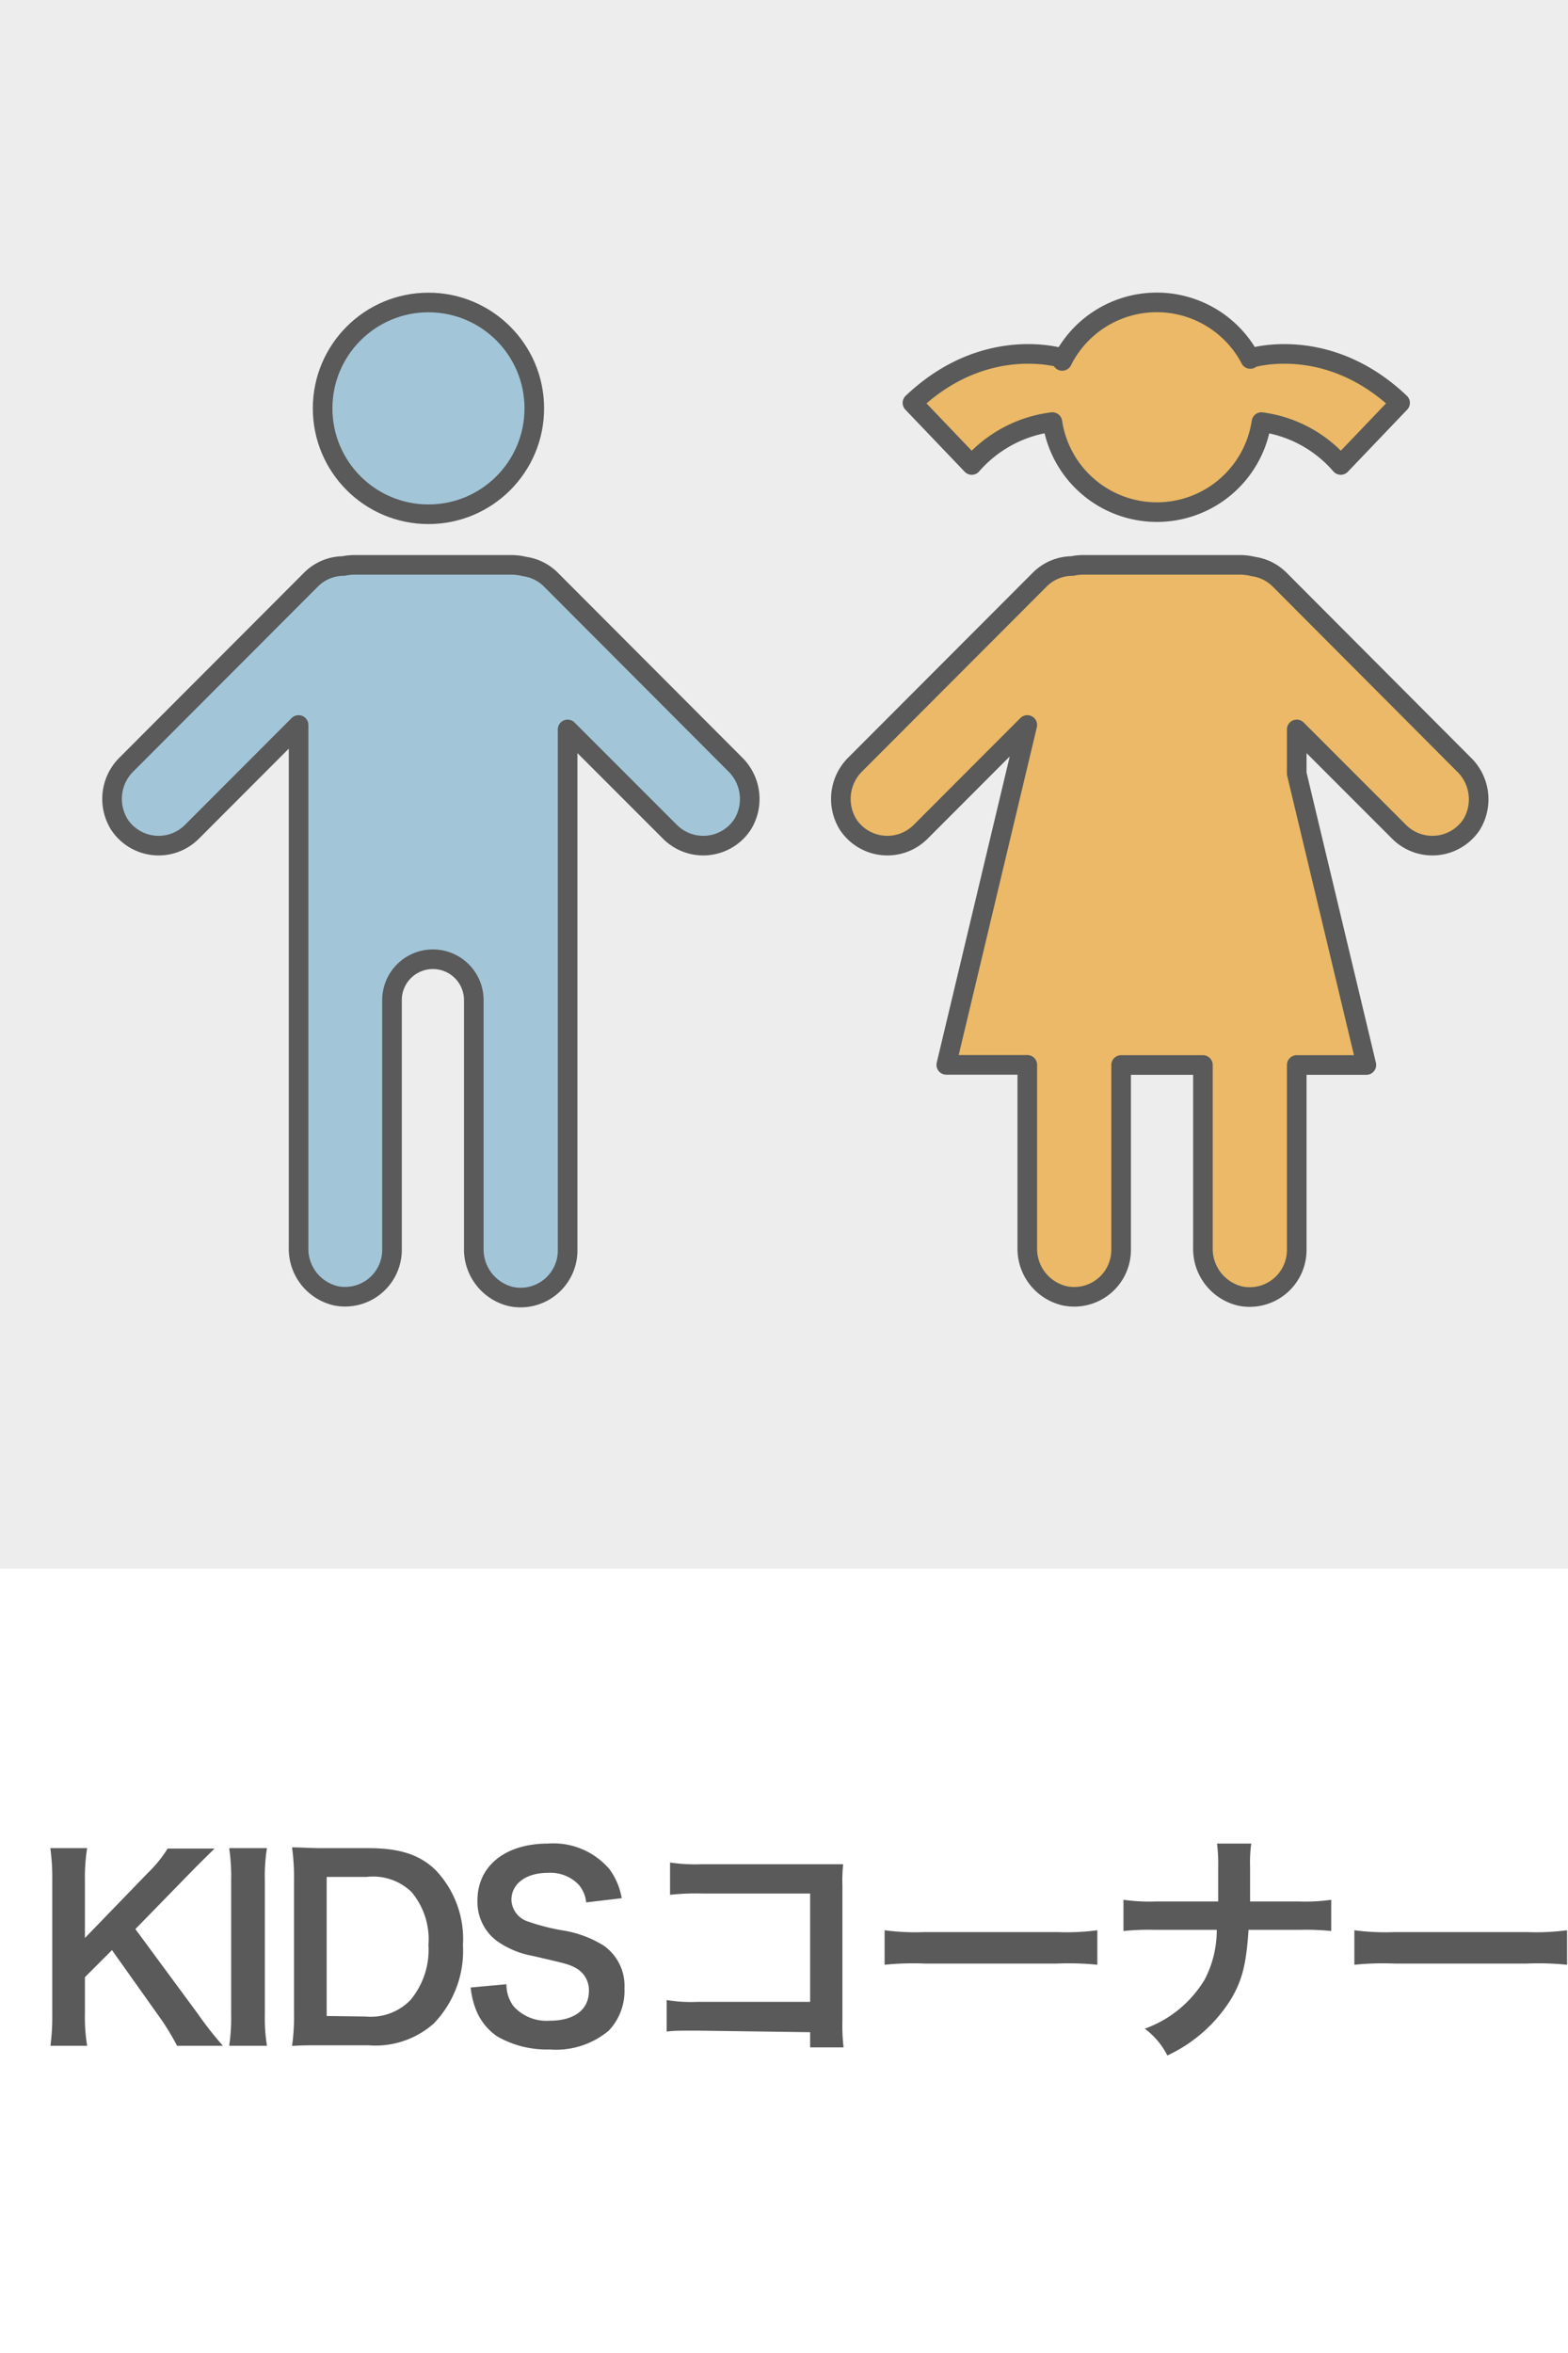
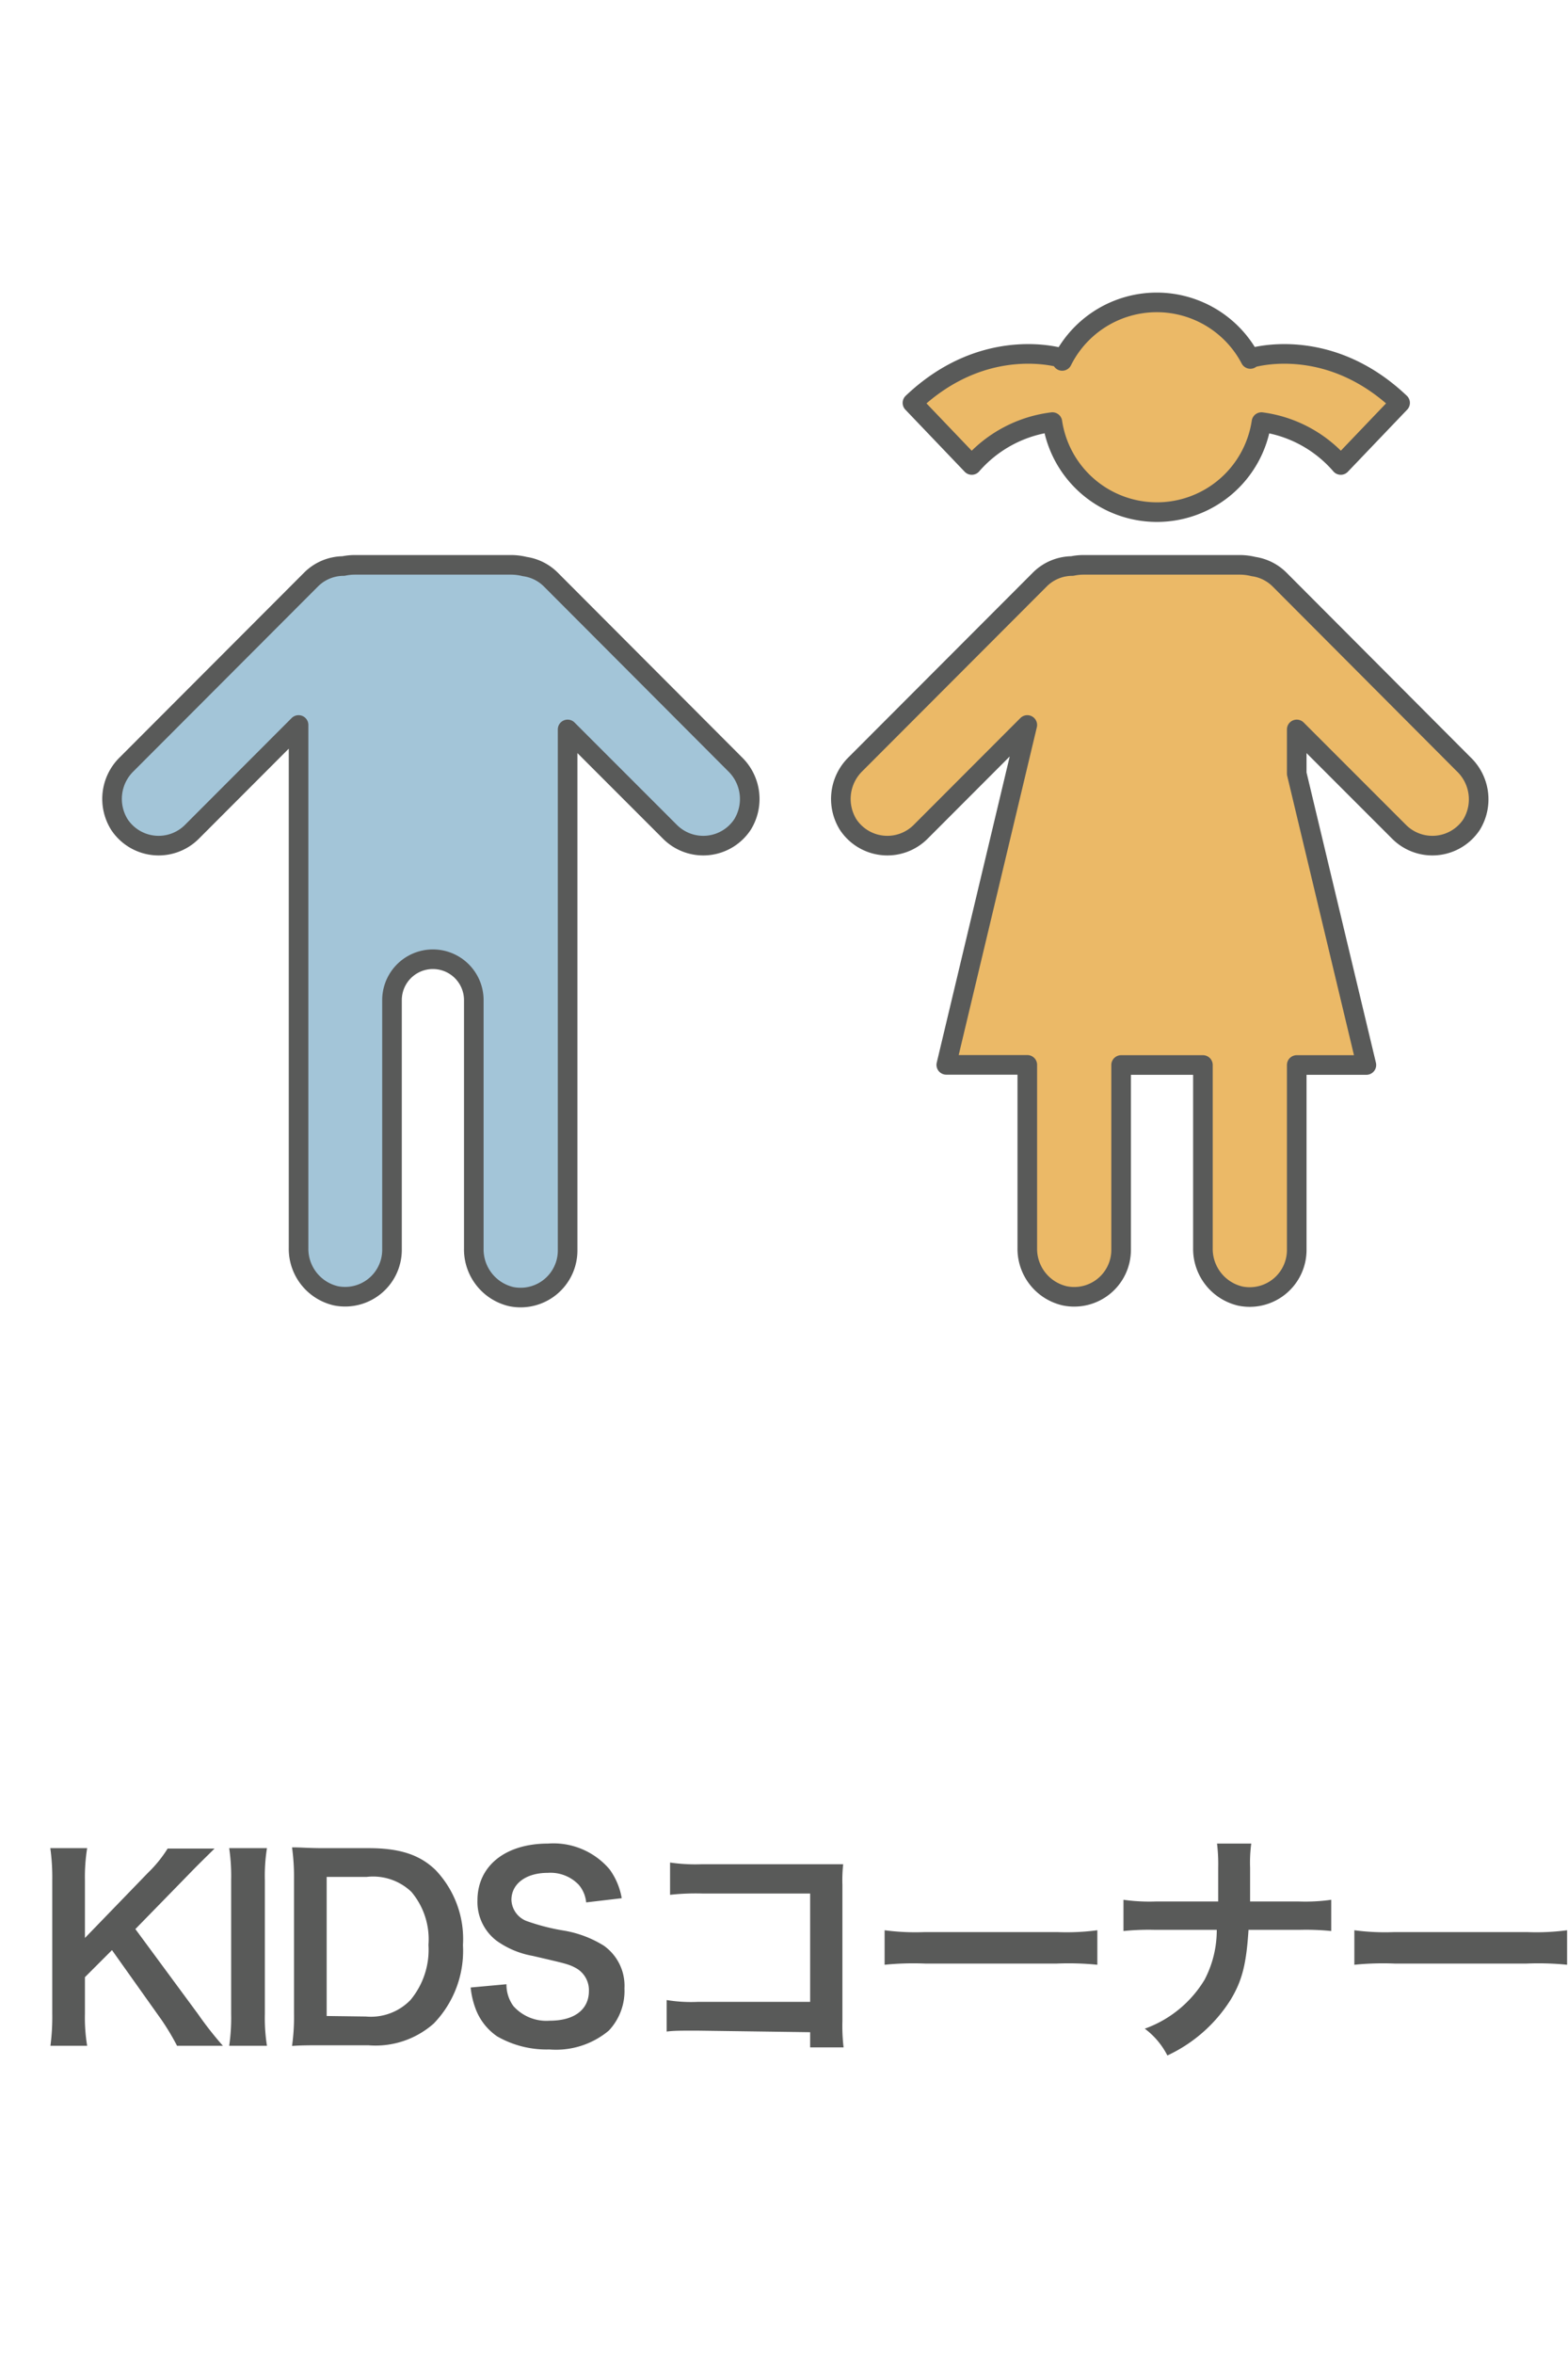
<svg xmlns="http://www.w3.org/2000/svg" viewBox="0 0 120 180">
  <defs>
    <style>.cls-1{fill:#fff;}.cls-2{fill:#ededed;}.cls-3{fill:#595a59;}.cls-4{fill:#a3c5d8;}.cls-4,.cls-5{stroke:#595a59;stroke-linecap:round;stroke-linejoin:round;stroke-width:1.5px;}.cls-5{fill:#ebb967;}</style>
  </defs>
  <g id="レイヤー_2" data-name="レイヤー 2">
    <g id="レイヤー_5" data-name="レイヤー 5">
      <rect class="cls-1" width="120" height="180" />
-       <rect class="cls-2" width="120" height="120" />
      <path class="cls-3" d="M15.16,154.08a26.6,26.6,0,0,0,1.9,2.42H13.55a18.54,18.54,0,0,0-1.2-2l-3.78-5.32L6.5,151.25v2.8a13.15,13.15,0,0,0,.17,2.45H3.86A17,17,0,0,0,4,154.05V143.83a16.08,16.08,0,0,0-.15-2.45H6.67a13.88,13.88,0,0,0-.17,2.45v4.42l4.84-5a9.68,9.68,0,0,0,1.49-1.84h3.59c-.55.55-1.18,1.15-2,2l-4.06,4.16Z" />
      <path class="cls-3" d="M20.43,141.38a13.47,13.47,0,0,0-.16,2.45v10.22a13.61,13.61,0,0,0,.16,2.45H17.54a14.77,14.77,0,0,0,.15-2.45V143.83a14.62,14.62,0,0,0-.15-2.45Z" />
      <path class="cls-3" d="M22.5,143.79a16.36,16.36,0,0,0-.15-2.47c.76,0,1.21.06,2.41.06H28.2c2.37,0,3.91.49,5.13,1.67a7.65,7.65,0,0,1,2.1,5.75,8,8,0,0,1-2.24,6,6.72,6.72,0,0,1-5,1.66H24.76c-1.16,0-1.64,0-2.41.05a15.68,15.68,0,0,0,.15-2.5ZM28,154.26A4.22,4.22,0,0,0,31.41,153a6,6,0,0,0,1.38-4.22,5.62,5.62,0,0,0-1.31-4.06,4.25,4.25,0,0,0-3.42-1.14H25v10.64Z" />
      <path class="cls-3" d="M38.76,151.79a2.77,2.77,0,0,0,.53,1.67,3.38,3.38,0,0,0,2.78,1.12c1.9,0,3-.86,3-2.28a1.93,1.93,0,0,0-1-1.75c-.57-.3-.69-.32-3.31-.93A6.77,6.77,0,0,1,38,148.46a3.73,3.73,0,0,1-1.46-3.08c0-2.64,2.13-4.35,5.4-4.35A5.63,5.63,0,0,1,46.65,143a5.24,5.24,0,0,1,.93,2.21l-2.72.32a2.44,2.44,0,0,0-.57-1.35,3,3,0,0,0-2.37-.91c-1.66,0-2.78.83-2.78,2.07A1.81,1.81,0,0,0,40.43,147a16,16,0,0,0,2.68.68,8.4,8.4,0,0,1,3.1,1.16,3.76,3.76,0,0,1,1.58,3.27,4.42,4.42,0,0,1-1.2,3.23,6.3,6.3,0,0,1-4.54,1.44,7.61,7.61,0,0,1-4-1,4.44,4.44,0,0,1-1.67-2.16,6.42,6.42,0,0,1-.36-1.58Z" />
      <path class="cls-3" d="M53.35,155.34c-1.31,0-1.76,0-2.33.07V153a11.54,11.54,0,0,0,2.37.14H62v-8.29H53.72a17.85,17.85,0,0,0-2.44.1v-2.47a13.27,13.27,0,0,0,2.45.13h9.14c1,0,1,0,1.66,0a11.08,11.08,0,0,0-.06,1.58v10.43a13.6,13.6,0,0,0,.09,2H62v-1.16Z" />
      <path class="cls-3" d="M67.7,147.66a17.8,17.8,0,0,0,3.08.14H80.9a17.8,17.8,0,0,0,3.08-.14v2.64a22,22,0,0,0-3.1-.09H70.8a22,22,0,0,0-3.1.09Z" />
      <path class="cls-3" d="M99.41,145.46a14.05,14.05,0,0,0,2.47-.13v2.39a19,19,0,0,0-2.43-.09h-3.9c-.17,2.64-.49,3.89-1.37,5.35a11.4,11.4,0,0,1-4.84,4.26,5.88,5.88,0,0,0-1.73-2.05,8.8,8.8,0,0,0,4.58-3.75,8.16,8.16,0,0,0,.93-3.81H88.41a18.93,18.93,0,0,0-2.43.09v-2.39a14.19,14.19,0,0,0,2.47.13h4.78c0-.8,0-1.14,0-1.48v-1.12a13,13,0,0,0-.09-1.83h2.62a10.68,10.68,0,0,0-.09,1.83l0,1.14c0,1.25,0,1.25,0,1.46Z" />
      <path class="cls-3" d="M103.65,147.66a17.66,17.66,0,0,0,3.08.14h10.12a17.8,17.8,0,0,0,3.08-.14v2.64a22,22,0,0,0-3.1-.09H106.74a22,22,0,0,0-3.09.09Z" />
-       <circle class="cls-4" cx="32.79" cy="31.24" r="8.1" />
      <path class="cls-4" d="M42.16,44.34a3.53,3.53,0,0,0-2-1,4.34,4.34,0,0,0-1-.13h-12a4.14,4.14,0,0,0-.87.09,3.53,3.53,0,0,0-2.45,1L9.71,58.45a3.7,3.7,0,0,0-.57,4.63,3.6,3.6,0,0,0,5.54.56l8.17-8.18v40a3.69,3.69,0,0,0,2.87,3.67A3.59,3.59,0,0,0,30,95.66V76.51a3.13,3.13,0,1,1,6.26,0v19a3.71,3.71,0,0,0,2.87,3.68,3.6,3.6,0,0,0,4.31-3.52V55.8l7.84,7.84a3.6,3.6,0,0,0,5.54-.56,3.71,3.71,0,0,0-.58-4.63Z" />
      <path class="cls-5" d="M112,58.45,97.93,44.34a3.53,3.53,0,0,0-2-1,4.32,4.32,0,0,0-1-.13h-12a4.14,4.14,0,0,0-.87.09,3.53,3.53,0,0,0-2.45,1L65.48,58.45a3.72,3.72,0,0,0-.57,4.63,3.6,3.6,0,0,0,5.54.56l8.17-8.18v0l-6.2,26h6.2v14a3.69,3.69,0,0,0,2.87,3.67,3.59,3.59,0,0,0,4.31-3.51V81.47h6.26v14a3.71,3.71,0,0,0,2.87,3.68,3.6,3.6,0,0,0,4.31-3.52V81.47h5.33L99.24,59.18V55.8l7.84,7.84a3.6,3.6,0,0,0,5.54-.56A3.71,3.71,0,0,0,112,58.45Z" />
      <path class="cls-5" d="M80.54,32.29a8.09,8.09,0,0,0,16,0,9.7,9.7,0,0,1,6.07,3.28l4.54-4.75c-5.59-5.31-11.46-3.42-11.46-3.42v.06a8.09,8.09,0,0,0-14.4.15l0-.21s-5.87-1.89-11.46,3.42l4.54,4.75A9.75,9.75,0,0,1,80.54,32.29Z" />
    </g>
  </g>
</svg>